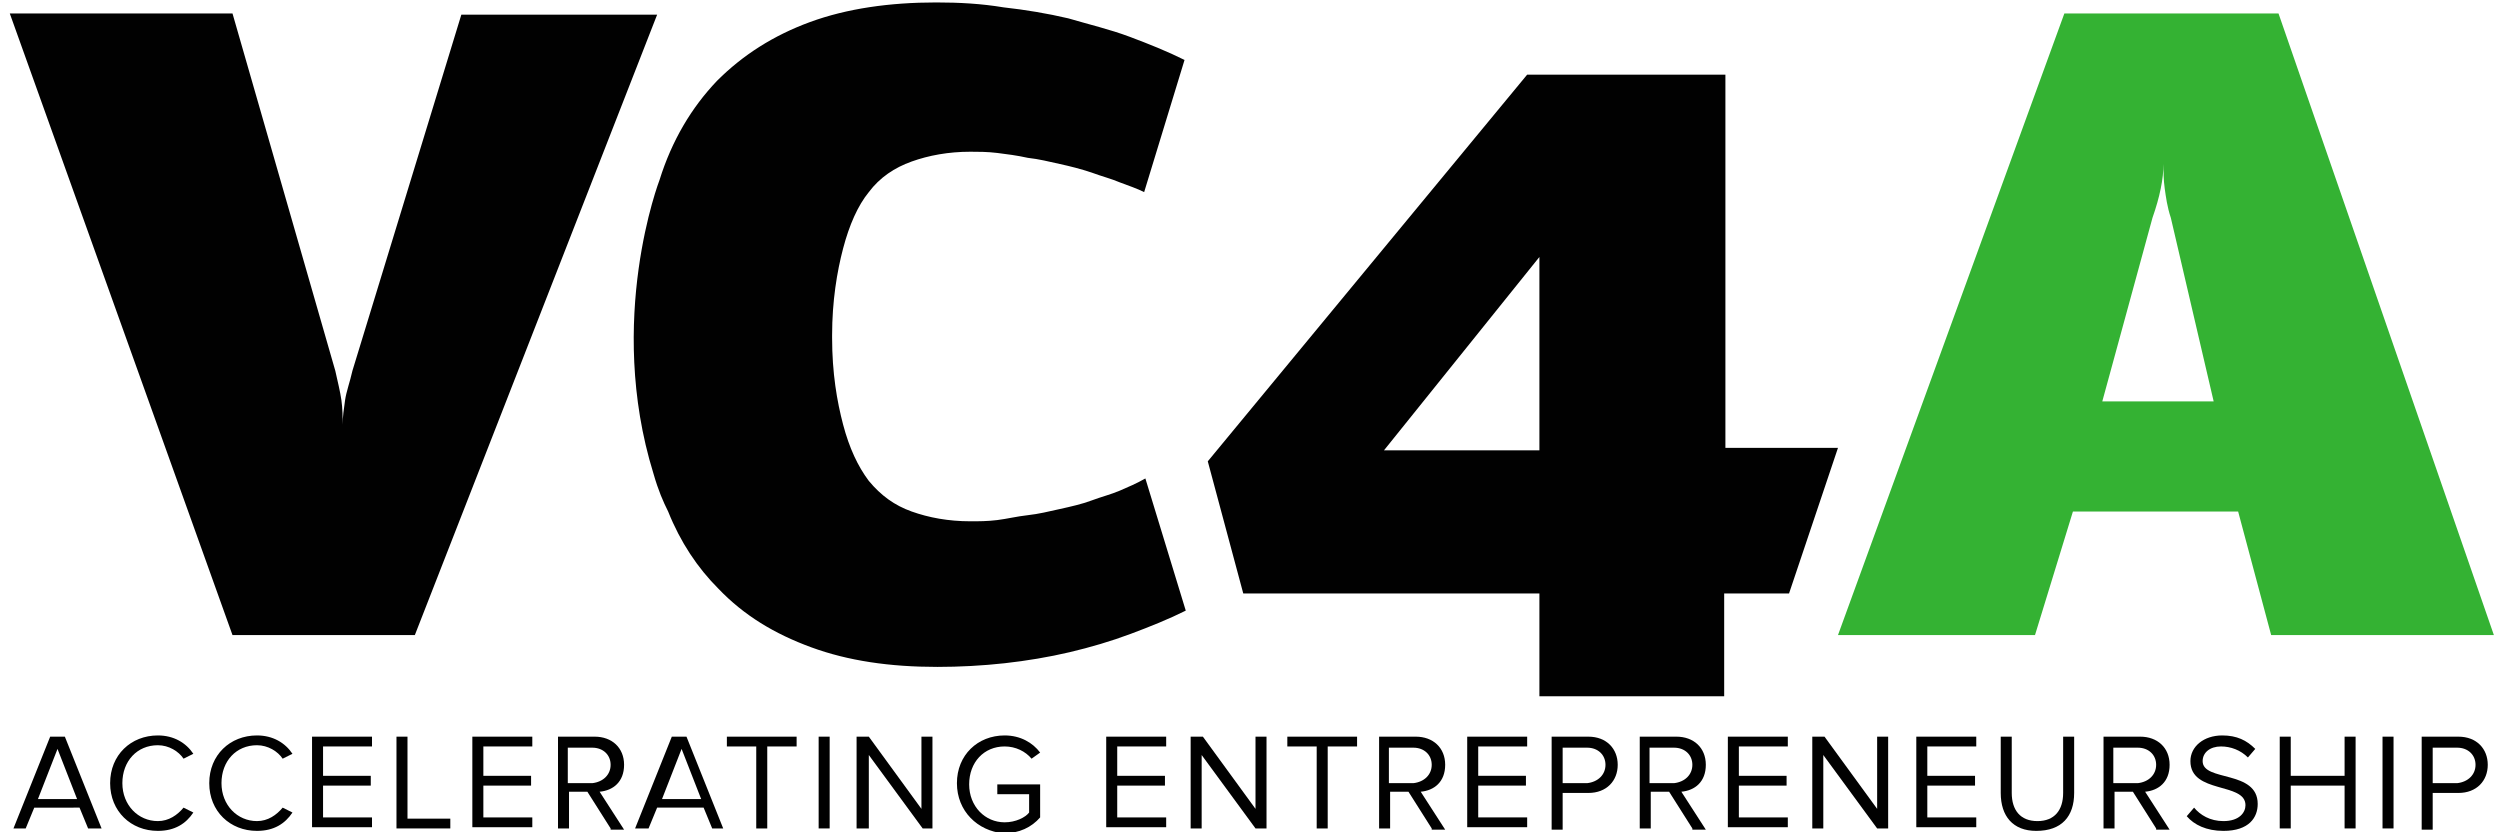
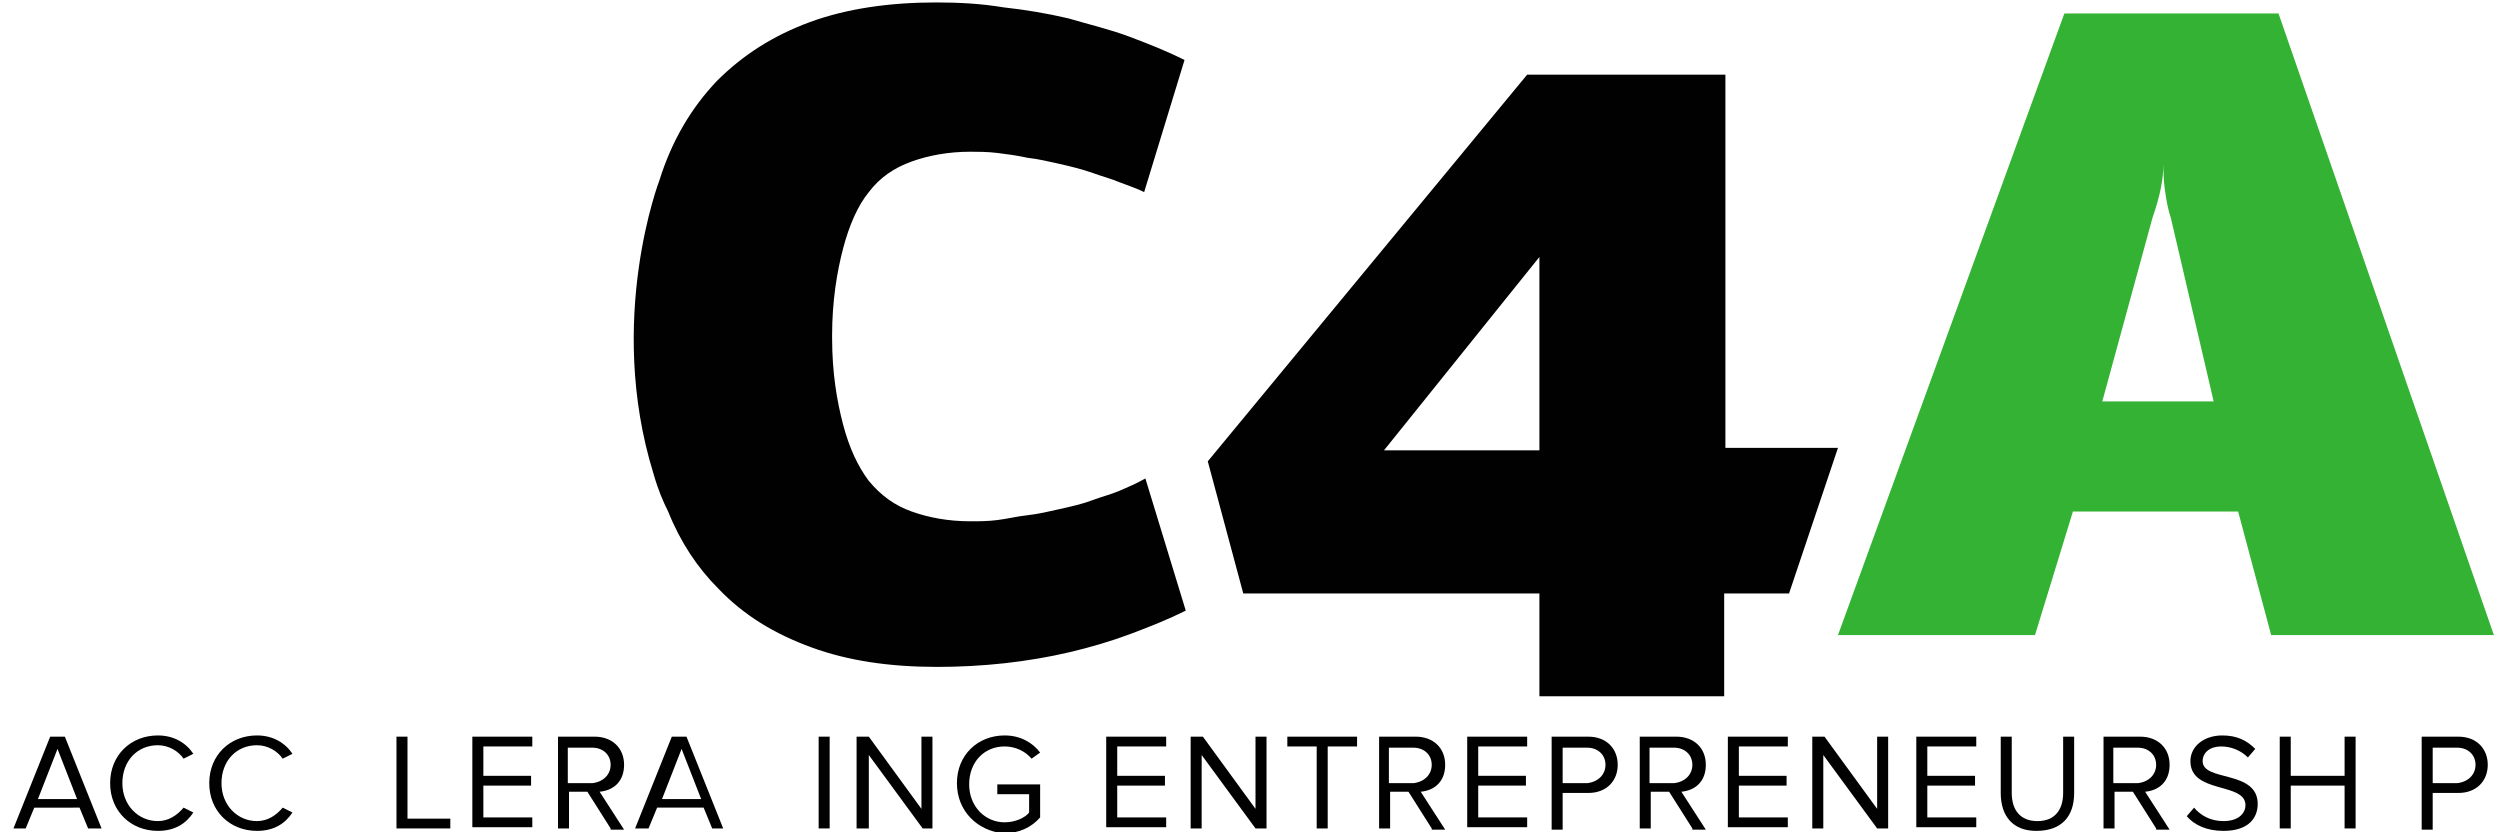
<svg xmlns="http://www.w3.org/2000/svg" version="1.1" id="Layer_1" x="0px" y="0px" viewBox="0 0 204.3 68" enable-background="new 0 0 204.3 68" xml:space="preserve">
-   <path fill="#010101" d="M27.4,30.3c0.2,0.9,0.4,1.7,0.5,2.4c0.1,0.7,0.1,1.4,0.1,2c0-0.6,0.1-1.3,0.2-2c0.1-0.7,0.4-1.5,0.6-2.4  l8.9-29.1h16L33.9,51.9H19L0.8,1.1h18.2L27.4,30.3z" />
  <path fill="#34B233" d="M171.8,32.8h9.1l-3.5-15c-0.3-0.9-0.4-1.7-0.5-2.4c-0.1-0.7-0.1-1.4-0.1-2c0,1.2-0.3,2.7-0.9,4.4L171.8,32.8  z M185.6,51.9l-2.7-10.1h-13.5l-3.1,10.1h-16.1l18.5-50.8h17.5l17.6,50.8H185.6z" />
  <path fill="#010101" d="M113.1,36.8h12.7V21L113.1,36.8z M140.9,48.5v8.4h-15.1v-8.4h-24.2l-2.9-10.8l26.1-31.6h16.2v30.5h9.2  l-4,11.9H140.9z" />
  <path fill="#010101" d="M91.5,40.1c-0.7,0.3-1.5,0.5-2.3,0.8c-0.8,0.3-1.7,0.5-2.6,0.7c-0.9,0.2-1.7,0.4-2.6,0.5s-1.7,0.3-2.5,0.4  c-0.8,0.1-1.5,0.1-2.2,0.1c-1.8,0-3.4-0.3-4.8-0.8c-1.4-0.5-2.5-1.3-3.5-2.5c-0.9-1.2-1.6-2.7-2.1-4.6c-0.5-1.9-0.9-4.2-0.9-7.1  v-0.1l0,0l0,0v-0.1c0-2.8,0.4-5.2,0.9-7.1c0.5-1.9,1.2-3.5,2.1-4.6c0.9-1.2,2.1-2,3.5-2.5c1.4-0.5,3-0.8,4.8-0.8  c0.6,0,1.4,0,2.2,0.1c0.8,0.1,1.6,0.2,2.5,0.4c0.9,0.1,1.7,0.3,2.6,0.5c0.9,0.2,1.7,0.4,2.6,0.7c0.8,0.3,1.6,0.5,2.3,0.8  c0.8,0.3,1.4,0.5,2,0.8l3.3-10.8c-1.4-0.7-2.9-1.3-4.5-1.9c-1.6-0.6-3.3-1-5-1.5c-1.7-0.4-3.5-0.7-5.3-0.9c-1.8-0.3-3.6-0.4-5.5-0.4  c-3.8,0-7.3,0.5-10.3,1.6c-3,1.1-5.5,2.7-7.6,4.8c-2.1,2.2-3.7,4.9-4.7,8.1c0,0-4.4,11.4-0.5,24c0.4,1.4,0.8,2.3,1.2,3.1  c1,2.5,2.4,4.6,4.1,6.3c2.1,2.2,4.6,3.7,7.6,4.8c3,1.1,6.4,1.6,10.3,1.6c1.8,0,3.7-0.1,5.5-0.3c1.8-0.2,3.6-0.5,5.3-0.9  c1.7-0.4,3.4-0.9,5-1.5c1.6-0.6,3.1-1.2,4.5-1.9l-3.3-10.8C92.9,39.5,92.2,39.8,91.5,40.1" />
  <g>
    <path fill="#010101" d="M7.2,67.7l-0.7-1.7H2.8l-0.7,1.7H1.1l3-7.5h1.2l3,7.5H7.2z M4.7,61.2l-1.6,4.1h3.2L4.7,61.2z" />
    <path fill="#010101" d="M9,64c0-2.3,1.7-3.9,3.9-3.9c1.3,0,2.3,0.6,2.9,1.5L15,62c-0.4-0.6-1.2-1.1-2.1-1.1c-1.7,0-2.9,1.3-2.9,3.1   c0,1.8,1.3,3.1,2.9,3.1c0.9,0,1.6-0.5,2.1-1.1l0.8,0.4c-0.6,0.9-1.5,1.5-2.9,1.5C10.7,67.9,9,66.3,9,64z" />
    <path fill="#010101" d="M17.1,64c0-2.3,1.7-3.9,3.9-3.9c1.3,0,2.3,0.6,2.9,1.5L23.1,62c-0.4-0.6-1.2-1.1-2.1-1.1   c-1.7,0-2.9,1.3-2.9,3.1c0,1.8,1.3,3.1,2.9,3.1c0.9,0,1.6-0.5,2.1-1.1l0.8,0.4c-0.6,0.9-1.5,1.5-2.9,1.5   C18.8,67.9,17.1,66.3,17.1,64z" />
-     <path fill="#010101" d="M25.5,67.7v-7.5h4.9V61h-4v2.4h3.9v0.8h-3.9v2.6h4v0.8H25.5z" />
    <path fill="#010101" d="M32.4,67.7v-7.5h0.9v6.7h3.5v0.8H32.4z" />
    <path fill="#010101" d="M38.6,67.7v-7.5h4.9V61h-4v2.4h3.9v0.8h-3.9v2.6h4v0.8H38.6z" />
    <path fill="#010101" d="M49.9,67.7l-1.9-3h-1.5v3h-0.9v-7.5h3c1.4,0,2.4,0.9,2.4,2.3c0,1.4-0.9,2.1-2,2.2l2,3.1H49.9z M49.9,62.5   c0-0.8-0.6-1.4-1.5-1.4h-2v2.9h2C49.3,63.9,49.9,63.3,49.9,62.5z" />
    <path fill="#010101" d="M58.2,67.7l-0.7-1.7h-3.8l-0.7,1.7h-1.1l3-7.5h1.2l3,7.5H58.2z M55.7,61.2l-1.6,4.1h3.2L55.7,61.2z" />
-     <path fill="#010101" d="M61.8,67.7V61h-2.4v-0.8h5.7V61h-2.4v6.7H61.8z" />
    <path fill="#010101" d="M66.9,67.7v-7.5h0.9v7.5H66.9z" />
    <path fill="#010101" d="M75.4,67.7l-4.4-6v6H70v-7.5h1l4.3,5.9v-5.9h0.9v7.5H75.4z" />
    <path fill="#010101" d="M78.2,64c0-2.3,1.7-3.9,3.9-3.9c1.3,0,2.3,0.6,2.9,1.4l-0.7,0.5c-0.5-0.6-1.3-1-2.2-1   c-1.7,0-2.9,1.3-2.9,3.1c0,1.8,1.3,3.1,2.9,3.1c0.9,0,1.7-0.4,2-0.8v-1.5h-2.6v-0.8H85v2.7c-0.7,0.8-1.7,1.3-3,1.3   C79.9,67.9,78.2,66.3,78.2,64z" />
    <path fill="#010101" d="M90.4,67.7v-7.5h4.9V61h-4v2.4h3.9v0.8h-3.9v2.6h4v0.8H90.4z" />
    <path fill="#010101" d="M102.6,67.7l-4.4-6v6h-0.9v-7.5h1l4.3,5.9v-5.9h0.9v7.5H102.6z" />
    <path fill="#010101" d="M107.6,67.7V61h-2.4v-0.8h5.7V61h-2.4v6.7H107.6z" />
    <path fill="#010101" d="M117,67.7l-1.9-3h-1.5v3h-0.9v-7.5h3c1.4,0,2.4,0.9,2.4,2.3c0,1.4-0.9,2.1-2,2.2l2,3.1H117z M117,62.5   c0-0.8-0.6-1.4-1.5-1.4h-2v2.9h2C116.4,63.9,117,63.3,117,62.5z" />
    <path fill="#010101" d="M119.9,67.7v-7.5h4.9V61h-4v2.4h3.9v0.8h-3.9v2.6h4v0.8H119.9z" />
    <path fill="#010101" d="M126.8,67.7v-7.5h3c1.5,0,2.4,1,2.4,2.3s-0.9,2.3-2.4,2.3h-2.1v3H126.8z M131.2,62.5c0-0.8-0.6-1.4-1.5-1.4   h-2v2.9h2C130.6,63.9,131.2,63.3,131.2,62.5z" />
    <path fill="#010101" d="M138.3,67.7l-1.9-3h-1.5v3h-0.9v-7.5h3c1.4,0,2.4,0.9,2.4,2.3c0,1.4-0.9,2.1-2,2.2l2,3.1H138.3z    M138.3,62.5c0-0.8-0.6-1.4-1.5-1.4h-2v2.9h2C137.7,63.9,138.3,63.3,138.3,62.5z" />
    <path fill="#010101" d="M141.2,67.7v-7.5h4.9V61h-4v2.4h3.9v0.8h-3.9v2.6h4v0.8H141.2z" />
    <path fill="#010101" d="M153.4,67.7l-4.4-6v6h-0.9v-7.5h1l4.3,5.9v-5.9h0.9v7.5H153.4z" />
    <path fill="#010101" d="M156.6,67.7v-7.5h4.9V61h-4v2.4h3.9v0.8h-3.9v2.6h4v0.8H156.6z" />
    <path fill="#010101" d="M163.5,64.8v-4.6h0.9v4.6c0,1.4,0.7,2.3,2.1,2.3c1.4,0,2.1-0.9,2.1-2.3v-4.6h0.9v4.6c0,1.9-1,3.1-3.1,3.1   C164.5,67.9,163.5,66.7,163.5,64.8z" />
    <path fill="#010101" d="M176.2,67.7l-1.9-3h-1.5v3h-0.9v-7.5h3c1.4,0,2.4,0.9,2.4,2.3c0,1.4-0.9,2.1-2,2.2l2,3.1H176.2z    M176.2,62.5c0-0.8-0.6-1.4-1.5-1.4h-2v2.9h2C175.6,63.9,176.2,63.3,176.2,62.5z" />
    <path fill="#010101" d="M178.7,66.7l0.6-0.7c0.5,0.6,1.3,1.1,2.4,1.1c1.3,0,1.8-0.7,1.8-1.3c0-1.9-4.5-0.9-4.5-3.6   c0-1.2,1.1-2.1,2.6-2.1c1.2,0,2,0.4,2.7,1.1l-0.6,0.7c-0.6-0.6-1.4-0.9-2.2-0.9c-0.9,0-1.5,0.5-1.5,1.2c0,1.7,4.5,0.7,4.5,3.5   c0,1.1-0.7,2.2-2.8,2.2C180.3,67.9,179.3,67.4,178.7,66.7z" />
    <path fill="#010101" d="M191.6,67.7v-3.5h-4.4v3.5h-0.9v-7.5h0.9v3.2h4.4v-3.2h0.9v7.5H191.6z" />
-     <path fill="#010101" d="M194.7,67.7v-7.5h0.9v7.5H194.7z" />
+     <path fill="#010101" d="M194.7,67.7v-7.5h0.9H194.7z" />
    <path fill="#010101" d="M197.9,67.7v-7.5h3c1.5,0,2.4,1,2.4,2.3s-0.9,2.3-2.4,2.3h-2.1v3H197.9z M202.3,62.5c0-0.8-0.6-1.4-1.5-1.4   h-2v2.9h2C201.7,63.9,202.3,63.3,202.3,62.5z" />
  </g>
</svg>